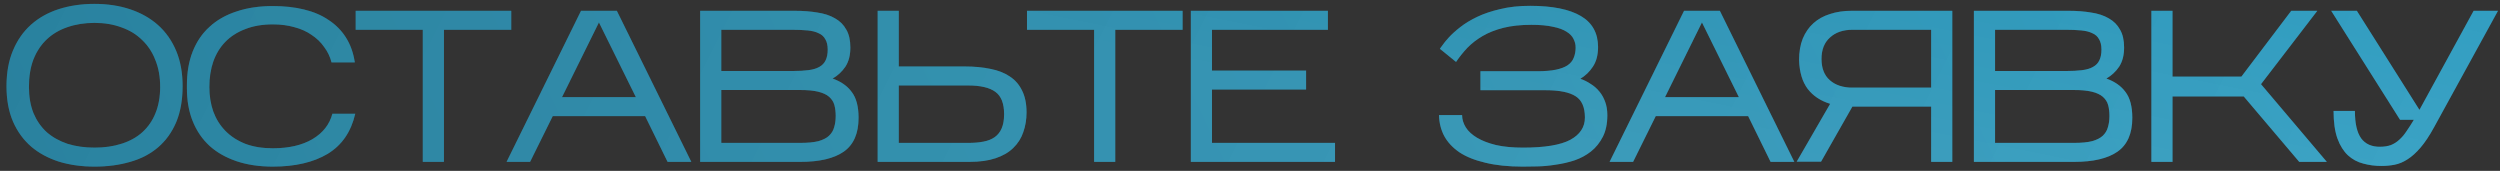
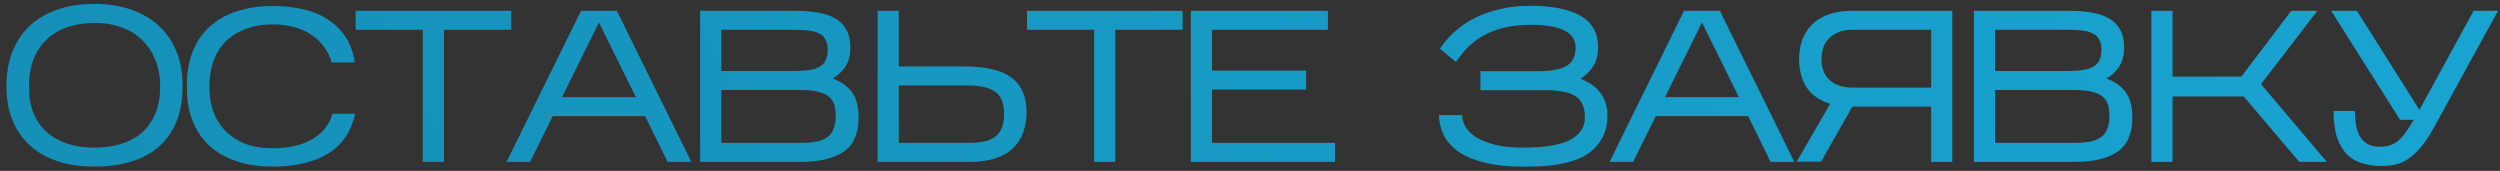
<svg xmlns="http://www.w3.org/2000/svg" width="278" height="19" viewBox="0 0 278 19" fill="none">
  <rect x="0" y="0" width="278" height="19" fill="#333333" stroke="none" />
  <path d="M20.306 9.576C20.306 11.128 20.066 12.472 19.586 13.608C19.106 14.728 18.434 15.656 17.57 16.392C16.706 17.128 15.674 17.664 14.474 18C13.274 18.352 11.954 18.528 10.514 18.528C9.074 18.528 7.754 18.344 6.554 17.976C5.354 17.592 4.322 17.032 3.458 16.296C2.594 15.544 1.922 14.616 1.442 13.512C0.962 12.392 0.722 11.088 0.722 9.6C0.722 8.08 0.962 6.752 1.442 5.616C1.922 4.464 2.594 3.504 3.458 2.736C4.322 1.968 5.354 1.392 6.554 1.008C7.754 0.624 9.074 0.432 10.514 0.432C11.954 0.432 13.274 0.632 14.474 1.032C15.674 1.432 16.706 2.016 17.57 2.784C18.434 3.552 19.106 4.504 19.586 5.64C20.066 6.776 20.306 8.088 20.306 9.576ZM3.218 9.648C3.218 10.752 3.386 11.728 3.722 12.576C4.074 13.408 4.562 14.112 5.186 14.688C5.826 15.248 6.594 15.68 7.49 15.984C8.402 16.272 9.41 16.416 10.514 16.416C11.618 16.416 12.618 16.272 13.514 15.984C14.426 15.696 15.194 15.272 15.818 14.712C16.458 14.136 16.946 13.432 17.282 12.6C17.634 11.752 17.81 10.768 17.81 9.648C17.81 8.544 17.634 7.56 17.282 6.696C16.946 5.816 16.458 5.072 15.818 4.464C15.194 3.84 14.426 3.368 13.514 3.048C12.618 2.712 11.618 2.544 10.514 2.544C9.41 2.544 8.402 2.704 7.49 3.024C6.594 3.328 5.826 3.784 5.186 4.392C4.562 4.984 4.074 5.72 3.722 6.6C3.386 7.48 3.218 8.496 3.218 9.648ZM39.505 12.648C39.041 14.664 38.017 16.152 36.433 17.112C34.849 18.056 32.817 18.528 30.337 18.528C28.833 18.528 27.489 18.328 26.305 17.928C25.121 17.528 24.121 16.96 23.305 16.224C22.489 15.472 21.865 14.56 21.433 13.488C21.001 12.416 20.785 11.208 20.785 9.864V9.432C20.785 8.04 21.001 6.8 21.433 5.712C21.865 4.624 22.489 3.712 23.305 2.976C24.121 2.224 25.121 1.656 26.305 1.272C27.489 0.872 28.833 0.672 30.337 0.672C31.617 0.672 32.777 0.8 33.817 1.056C34.873 1.312 35.785 1.704 36.553 2.232C37.337 2.744 37.977 3.392 38.473 4.176C38.969 4.96 39.297 5.88 39.457 6.936H36.865C36.705 6.312 36.433 5.744 36.049 5.232C35.681 4.704 35.217 4.256 34.657 3.888C34.113 3.504 33.473 3.216 32.737 3.024C32.017 2.816 31.217 2.712 30.337 2.712C29.169 2.712 28.145 2.888 27.265 3.24C26.385 3.576 25.649 4.048 25.057 4.656C24.465 5.264 24.017 6 23.713 6.864C23.425 7.712 23.281 8.648 23.281 9.672C23.281 10.648 23.425 11.552 23.713 12.384C24.017 13.216 24.465 13.936 25.057 14.544C25.649 15.152 26.385 15.632 27.265 15.984C28.145 16.32 29.169 16.488 30.337 16.488C32.113 16.488 33.577 16.152 34.729 15.48C35.897 14.792 36.641 13.848 36.961 12.648H39.505ZM49.365 3.312V18H47.013V3.312H39.549V1.2H56.853V3.312H49.365ZM61.466 12.912L58.946 18H56.33L64.61 1.2H68.594L76.874 18H74.234L71.738 12.912H61.466ZM62.498 10.8H70.706L66.602 2.496L62.498 10.8ZM95.473 13.104C95.473 14.848 94.921 16.104 93.817 16.872C92.729 17.624 91.129 18 89.017 18H77.857V1.2H88.345C89.289 1.2 90.137 1.264 90.889 1.392C91.657 1.504 92.313 1.72 92.857 2.04C93.401 2.344 93.817 2.76 94.105 3.288C94.409 3.8 94.561 4.464 94.561 5.28C94.561 6.144 94.377 6.856 94.009 7.416C93.641 7.96 93.169 8.4 92.593 8.736C93.537 9.072 94.249 9.576 94.729 10.248C95.225 10.904 95.473 11.856 95.473 13.104ZM80.209 7.896H88.129C88.817 7.896 89.409 7.864 89.905 7.8C90.401 7.736 90.801 7.616 91.105 7.44C91.425 7.264 91.657 7.024 91.801 6.72C91.961 6.4 92.041 6 92.041 5.52C92.041 5.04 91.953 4.656 91.777 4.368C91.617 4.064 91.369 3.84 91.033 3.696C90.713 3.536 90.305 3.432 89.809 3.384C89.313 3.336 88.737 3.312 88.081 3.312H80.209V7.896ZM80.209 15.888H89.017C89.833 15.888 90.497 15.824 91.009 15.696C91.521 15.552 91.913 15.352 92.185 15.096C92.473 14.824 92.665 14.504 92.761 14.136C92.873 13.768 92.929 13.36 92.929 12.912C92.929 12.448 92.881 12.04 92.785 11.688C92.689 11.336 92.497 11.032 92.209 10.776C91.921 10.52 91.513 10.328 90.985 10.2C90.473 10.072 89.793 10.008 88.945 10.008H80.209V15.888ZM114.152 12.504C114.152 13.288 114.032 14.016 113.792 14.688C113.568 15.36 113.2 15.944 112.688 16.44C112.192 16.936 111.536 17.32 110.72 17.592C109.92 17.864 108.952 18 107.816 18H97.593V1.2H99.945V7.392H107.312C108.352 7.392 109.288 7.48 110.12 7.656C110.968 7.816 111.688 8.096 112.28 8.496C112.872 8.88 113.328 9.4 113.648 10.056C113.984 10.712 114.152 11.528 114.152 12.504ZM99.945 15.888H107.72C108.344 15.888 108.896 15.84 109.376 15.744C109.872 15.648 110.288 15.48 110.624 15.24C110.96 15 111.216 14.672 111.392 14.256C111.568 13.84 111.656 13.32 111.656 12.696C111.656 11.512 111.336 10.688 110.696 10.224C110.056 9.744 109.04 9.504 107.648 9.504H99.945V15.888ZM124.017 3.312V18H121.665V3.312H114.201V1.2H131.505V3.312H124.017ZM148.454 15.888V18H132.422V1.2H147.662V3.312H134.774V7.848H145.238V9.96H134.774V15.888H148.454ZM178.737 12.816C178.737 13.76 178.569 14.56 178.233 15.216C177.897 15.872 177.457 16.416 176.913 16.848C176.385 17.264 175.777 17.592 175.089 17.832C174.401 18.056 173.705 18.216 173.001 18.312C172.313 18.424 171.641 18.488 170.985 18.504C170.345 18.52 169.793 18.528 169.329 18.528C167.729 18.528 166.345 18.384 165.177 18.096C164.009 17.824 163.049 17.44 162.297 16.944C161.545 16.432 160.977 15.824 160.593 15.12C160.225 14.416 160.033 13.64 160.017 12.792H162.585C162.585 13.256 162.721 13.712 162.993 14.16C163.265 14.592 163.681 14.976 164.241 15.312C164.801 15.648 165.505 15.92 166.353 16.128C167.201 16.32 168.201 16.416 169.353 16.416C171.769 16.416 173.521 16.128 174.609 15.552C175.697 14.96 176.241 14.136 176.241 13.08C176.241 11.928 175.897 11.136 175.209 10.704C174.521 10.256 173.401 10.032 171.849 10.032H164.625V7.92H170.985C171.785 7.92 172.457 7.864 173.001 7.752C173.545 7.64 173.977 7.48 174.297 7.272C174.633 7.048 174.865 6.768 174.993 6.432C175.137 6.096 175.209 5.712 175.209 5.28C175.209 4.944 175.129 4.624 174.969 4.32C174.825 4.016 174.569 3.752 174.201 3.528C173.833 3.288 173.329 3.104 172.689 2.976C172.049 2.832 171.249 2.76 170.289 2.76C169.105 2.76 168.065 2.872 167.169 3.096C166.289 3.32 165.521 3.624 164.865 4.008C164.209 4.392 163.641 4.832 163.161 5.328C162.697 5.824 162.281 6.344 161.913 6.888L160.113 5.424C160.129 5.408 160.217 5.288 160.377 5.064C160.537 4.824 160.777 4.528 161.097 4.176C161.433 3.808 161.857 3.424 162.369 3.024C162.897 2.608 163.529 2.224 164.265 1.872C165.001 1.52 165.857 1.232 166.833 1.008C167.809 0.768 168.913 0.648 170.145 0.648C172.625 0.648 174.505 1.024 175.785 1.776C177.065 2.528 177.705 3.68 177.705 5.232C177.705 6.112 177.513 6.84 177.129 7.416C176.761 7.976 176.297 8.424 175.737 8.76C176.153 8.904 176.537 9.096 176.889 9.336C177.257 9.56 177.577 9.84 177.849 10.176C178.121 10.496 178.337 10.88 178.497 11.328C178.657 11.76 178.737 12.256 178.737 12.816ZM184.121 12.912L181.601 18H178.985L187.265 1.2H191.249L199.529 18H196.889L194.393 12.912H184.121ZM185.153 10.8H193.361L189.257 2.496L185.153 10.8ZM217.096 1.2V18H214.744V11.856H205.984L202.504 17.976H199.792L203.512 11.544C202.456 11.224 201.624 10.672 201.016 9.888C200.424 9.104 200.104 8.04 200.056 6.696C200.056 5.784 200.192 4.984 200.464 4.296C200.752 3.608 201.144 3.04 201.64 2.592C202.152 2.128 202.768 1.784 203.488 1.56C204.208 1.32 205.008 1.2 205.888 1.2H217.096ZM202.552 6.552C202.552 7.592 202.864 8.384 203.488 8.928C204.112 9.472 204.944 9.744 205.984 9.744H214.744V3.312H205.984C204.944 3.312 204.112 3.6 203.488 4.176C202.864 4.736 202.552 5.528 202.552 6.552ZM237.113 13.104C237.113 14.848 236.561 16.104 235.457 16.872C234.369 17.624 232.769 18 230.657 18H219.497V1.2H229.985C230.929 1.2 231.777 1.264 232.529 1.392C233.297 1.504 233.953 1.72 234.497 2.04C235.041 2.344 235.457 2.76 235.745 3.288C236.049 3.8 236.201 4.464 236.201 5.28C236.201 6.144 236.017 6.856 235.649 7.416C235.281 7.96 234.809 8.4 234.233 8.736C235.177 9.072 235.889 9.576 236.369 10.248C236.865 10.904 237.113 11.856 237.113 13.104ZM221.849 7.896H229.769C230.457 7.896 231.049 7.864 231.545 7.8C232.041 7.736 232.441 7.616 232.745 7.44C233.065 7.264 233.297 7.024 233.441 6.72C233.601 6.4 233.681 6 233.681 5.52C233.681 5.04 233.593 4.656 233.417 4.368C233.257 4.064 233.009 3.84 232.673 3.696C232.353 3.536 231.945 3.432 231.449 3.384C230.953 3.336 230.377 3.312 229.721 3.312H221.849V7.896ZM221.849 15.888H230.657C231.473 15.888 232.137 15.824 232.649 15.696C233.161 15.552 233.553 15.352 233.825 15.096C234.113 14.824 234.305 14.504 234.401 14.136C234.513 13.768 234.569 13.36 234.569 12.912C234.569 12.448 234.521 12.04 234.425 11.688C234.329 11.336 234.137 11.032 233.849 10.776C233.561 10.52 233.153 10.328 232.625 10.2C232.113 10.072 231.433 10.008 230.585 10.008H221.849V15.888ZM241.585 10.728V18H239.233V1.2H241.585V8.52H249.241L254.785 1.2H257.689L251.425 9.36L258.745 18H255.673L249.505 10.728H241.585ZM270.651 14.184C270.139 15.112 269.643 15.856 269.163 16.416C268.683 16.976 268.203 17.408 267.723 17.712C267.259 18.016 266.787 18.216 266.307 18.312C265.827 18.408 265.323 18.456 264.795 18.456C264.107 18.456 263.443 18.368 262.803 18.192C262.163 18.032 261.595 17.728 261.099 17.28C260.603 16.816 260.211 16.192 259.923 15.408C259.635 14.608 259.491 13.584 259.491 12.336H261.867C261.867 13.728 262.099 14.744 262.563 15.384C263.027 16.008 263.715 16.32 264.627 16.32C265.107 16.32 265.523 16.256 265.875 16.128C266.227 15.984 266.539 15.784 266.811 15.528C267.099 15.272 267.363 14.96 267.603 14.592C267.859 14.224 268.131 13.8 268.419 13.32H266.883L259.227 1.2H262.083L269.043 12.216L275.067 1.2H277.779L270.651 14.184Z" fill="url(#paint0_linear_288_318)" />
-   <path d="M20.306 9.576C20.306 11.128 20.066 12.472 19.586 13.608C19.106 14.728 18.434 15.656 17.57 16.392C16.706 17.128 15.674 17.664 14.474 18C13.274 18.352 11.954 18.528 10.514 18.528C9.074 18.528 7.754 18.344 6.554 17.976C5.354 17.592 4.322 17.032 3.458 16.296C2.594 15.544 1.922 14.616 1.442 13.512C0.962 12.392 0.722 11.088 0.722 9.6C0.722 8.08 0.962 6.752 1.442 5.616C1.922 4.464 2.594 3.504 3.458 2.736C4.322 1.968 5.354 1.392 6.554 1.008C7.754 0.624 9.074 0.432 10.514 0.432C11.954 0.432 13.274 0.632 14.474 1.032C15.674 1.432 16.706 2.016 17.57 2.784C18.434 3.552 19.106 4.504 19.586 5.64C20.066 6.776 20.306 8.088 20.306 9.576ZM3.218 9.648C3.218 10.752 3.386 11.728 3.722 12.576C4.074 13.408 4.562 14.112 5.186 14.688C5.826 15.248 6.594 15.68 7.49 15.984C8.402 16.272 9.41 16.416 10.514 16.416C11.618 16.416 12.618 16.272 13.514 15.984C14.426 15.696 15.194 15.272 15.818 14.712C16.458 14.136 16.946 13.432 17.282 12.6C17.634 11.752 17.81 10.768 17.81 9.648C17.81 8.544 17.634 7.56 17.282 6.696C16.946 5.816 16.458 5.072 15.818 4.464C15.194 3.84 14.426 3.368 13.514 3.048C12.618 2.712 11.618 2.544 10.514 2.544C9.41 2.544 8.402 2.704 7.49 3.024C6.594 3.328 5.826 3.784 5.186 4.392C4.562 4.984 4.074 5.72 3.722 6.6C3.386 7.48 3.218 8.496 3.218 9.648ZM39.505 12.648C39.041 14.664 38.017 16.152 36.433 17.112C34.849 18.056 32.817 18.528 30.337 18.528C28.833 18.528 27.489 18.328 26.305 17.928C25.121 17.528 24.121 16.96 23.305 16.224C22.489 15.472 21.865 14.56 21.433 13.488C21.001 12.416 20.785 11.208 20.785 9.864V9.432C20.785 8.04 21.001 6.8 21.433 5.712C21.865 4.624 22.489 3.712 23.305 2.976C24.121 2.224 25.121 1.656 26.305 1.272C27.489 0.872 28.833 0.672 30.337 0.672C31.617 0.672 32.777 0.8 33.817 1.056C34.873 1.312 35.785 1.704 36.553 2.232C37.337 2.744 37.977 3.392 38.473 4.176C38.969 4.96 39.297 5.88 39.457 6.936H36.865C36.705 6.312 36.433 5.744 36.049 5.232C35.681 4.704 35.217 4.256 34.657 3.888C34.113 3.504 33.473 3.216 32.737 3.024C32.017 2.816 31.217 2.712 30.337 2.712C29.169 2.712 28.145 2.888 27.265 3.24C26.385 3.576 25.649 4.048 25.057 4.656C24.465 5.264 24.017 6 23.713 6.864C23.425 7.712 23.281 8.648 23.281 9.672C23.281 10.648 23.425 11.552 23.713 12.384C24.017 13.216 24.465 13.936 25.057 14.544C25.649 15.152 26.385 15.632 27.265 15.984C28.145 16.32 29.169 16.488 30.337 16.488C32.113 16.488 33.577 16.152 34.729 15.48C35.897 14.792 36.641 13.848 36.961 12.648H39.505ZM49.365 3.312V18H47.013V3.312H39.549V1.2H56.853V3.312H49.365ZM61.466 12.912L58.946 18H56.33L64.61 1.2H68.594L76.874 18H74.234L71.738 12.912H61.466ZM62.498 10.8H70.706L66.602 2.496L62.498 10.8ZM95.473 13.104C95.473 14.848 94.921 16.104 93.817 16.872C92.729 17.624 91.129 18 89.017 18H77.857V1.2H88.345C89.289 1.2 90.137 1.264 90.889 1.392C91.657 1.504 92.313 1.72 92.857 2.04C93.401 2.344 93.817 2.76 94.105 3.288C94.409 3.8 94.561 4.464 94.561 5.28C94.561 6.144 94.377 6.856 94.009 7.416C93.641 7.96 93.169 8.4 92.593 8.736C93.537 9.072 94.249 9.576 94.729 10.248C95.225 10.904 95.473 11.856 95.473 13.104ZM80.209 7.896H88.129C88.817 7.896 89.409 7.864 89.905 7.8C90.401 7.736 90.801 7.616 91.105 7.44C91.425 7.264 91.657 7.024 91.801 6.72C91.961 6.4 92.041 6 92.041 5.52C92.041 5.04 91.953 4.656 91.777 4.368C91.617 4.064 91.369 3.84 91.033 3.696C90.713 3.536 90.305 3.432 89.809 3.384C89.313 3.336 88.737 3.312 88.081 3.312H80.209V7.896ZM80.209 15.888H89.017C89.833 15.888 90.497 15.824 91.009 15.696C91.521 15.552 91.913 15.352 92.185 15.096C92.473 14.824 92.665 14.504 92.761 14.136C92.873 13.768 92.929 13.36 92.929 12.912C92.929 12.448 92.881 12.04 92.785 11.688C92.689 11.336 92.497 11.032 92.209 10.776C91.921 10.52 91.513 10.328 90.985 10.2C90.473 10.072 89.793 10.008 88.945 10.008H80.209V15.888ZM114.152 12.504C114.152 13.288 114.032 14.016 113.792 14.688C113.568 15.36 113.2 15.944 112.688 16.44C112.192 16.936 111.536 17.32 110.72 17.592C109.92 17.864 108.952 18 107.816 18H97.593V1.2H99.945V7.392H107.312C108.352 7.392 109.288 7.48 110.12 7.656C110.968 7.816 111.688 8.096 112.28 8.496C112.872 8.88 113.328 9.4 113.648 10.056C113.984 10.712 114.152 11.528 114.152 12.504ZM99.945 15.888H107.72C108.344 15.888 108.896 15.84 109.376 15.744C109.872 15.648 110.288 15.48 110.624 15.24C110.96 15 111.216 14.672 111.392 14.256C111.568 13.84 111.656 13.32 111.656 12.696C111.656 11.512 111.336 10.688 110.696 10.224C110.056 9.744 109.04 9.504 107.648 9.504H99.945V15.888ZM124.017 3.312V18H121.665V3.312H114.201V1.2H131.505V3.312H124.017ZM148.454 15.888V18H132.422V1.2H147.662V3.312H134.774V7.848H145.238V9.96H134.774V15.888H148.454ZM178.737 12.816C178.737 13.76 178.569 14.56 178.233 15.216C177.897 15.872 177.457 16.416 176.913 16.848C176.385 17.264 175.777 17.592 175.089 17.832C174.401 18.056 173.705 18.216 173.001 18.312C172.313 18.424 171.641 18.488 170.985 18.504C170.345 18.52 169.793 18.528 169.329 18.528C167.729 18.528 166.345 18.384 165.177 18.096C164.009 17.824 163.049 17.44 162.297 16.944C161.545 16.432 160.977 15.824 160.593 15.12C160.225 14.416 160.033 13.64 160.017 12.792H162.585C162.585 13.256 162.721 13.712 162.993 14.16C163.265 14.592 163.681 14.976 164.241 15.312C164.801 15.648 165.505 15.92 166.353 16.128C167.201 16.32 168.201 16.416 169.353 16.416C171.769 16.416 173.521 16.128 174.609 15.552C175.697 14.96 176.241 14.136 176.241 13.08C176.241 11.928 175.897 11.136 175.209 10.704C174.521 10.256 173.401 10.032 171.849 10.032H164.625V7.92H170.985C171.785 7.92 172.457 7.864 173.001 7.752C173.545 7.64 173.977 7.48 174.297 7.272C174.633 7.048 174.865 6.768 174.993 6.432C175.137 6.096 175.209 5.712 175.209 5.28C175.209 4.944 175.129 4.624 174.969 4.32C174.825 4.016 174.569 3.752 174.201 3.528C173.833 3.288 173.329 3.104 172.689 2.976C172.049 2.832 171.249 2.76 170.289 2.76C169.105 2.76 168.065 2.872 167.169 3.096C166.289 3.32 165.521 3.624 164.865 4.008C164.209 4.392 163.641 4.832 163.161 5.328C162.697 5.824 162.281 6.344 161.913 6.888L160.113 5.424C160.129 5.408 160.217 5.288 160.377 5.064C160.537 4.824 160.777 4.528 161.097 4.176C161.433 3.808 161.857 3.424 162.369 3.024C162.897 2.608 163.529 2.224 164.265 1.872C165.001 1.52 165.857 1.232 166.833 1.008C167.809 0.768 168.913 0.648 170.145 0.648C172.625 0.648 174.505 1.024 175.785 1.776C177.065 2.528 177.705 3.68 177.705 5.232C177.705 6.112 177.513 6.84 177.129 7.416C176.761 7.976 176.297 8.424 175.737 8.76C176.153 8.904 176.537 9.096 176.889 9.336C177.257 9.56 177.577 9.84 177.849 10.176C178.121 10.496 178.337 10.88 178.497 11.328C178.657 11.76 178.737 12.256 178.737 12.816ZM184.121 12.912L181.601 18H178.985L187.265 1.2H191.249L199.529 18H196.889L194.393 12.912H184.121ZM185.153 10.8H193.361L189.257 2.496L185.153 10.8ZM217.096 1.2V18H214.744V11.856H205.984L202.504 17.976H199.792L203.512 11.544C202.456 11.224 201.624 10.672 201.016 9.888C200.424 9.104 200.104 8.04 200.056 6.696C200.056 5.784 200.192 4.984 200.464 4.296C200.752 3.608 201.144 3.04 201.64 2.592C202.152 2.128 202.768 1.784 203.488 1.56C204.208 1.32 205.008 1.2 205.888 1.2H217.096ZM202.552 6.552C202.552 7.592 202.864 8.384 203.488 8.928C204.112 9.472 204.944 9.744 205.984 9.744H214.744V3.312H205.984C204.944 3.312 204.112 3.6 203.488 4.176C202.864 4.736 202.552 5.528 202.552 6.552ZM237.113 13.104C237.113 14.848 236.561 16.104 235.457 16.872C234.369 17.624 232.769 18 230.657 18H219.497V1.2H229.985C230.929 1.2 231.777 1.264 232.529 1.392C233.297 1.504 233.953 1.72 234.497 2.04C235.041 2.344 235.457 2.76 235.745 3.288C236.049 3.8 236.201 4.464 236.201 5.28C236.201 6.144 236.017 6.856 235.649 7.416C235.281 7.96 234.809 8.4 234.233 8.736C235.177 9.072 235.889 9.576 236.369 10.248C236.865 10.904 237.113 11.856 237.113 13.104ZM221.849 7.896H229.769C230.457 7.896 231.049 7.864 231.545 7.8C232.041 7.736 232.441 7.616 232.745 7.44C233.065 7.264 233.297 7.024 233.441 6.72C233.601 6.4 233.681 6 233.681 5.52C233.681 5.04 233.593 4.656 233.417 4.368C233.257 4.064 233.009 3.84 232.673 3.696C232.353 3.536 231.945 3.432 231.449 3.384C230.953 3.336 230.377 3.312 229.721 3.312H221.849V7.896ZM221.849 15.888H230.657C231.473 15.888 232.137 15.824 232.649 15.696C233.161 15.552 233.553 15.352 233.825 15.096C234.113 14.824 234.305 14.504 234.401 14.136C234.513 13.768 234.569 13.36 234.569 12.912C234.569 12.448 234.521 12.04 234.425 11.688C234.329 11.336 234.137 11.032 233.849 10.776C233.561 10.52 233.153 10.328 232.625 10.2C232.113 10.072 231.433 10.008 230.585 10.008H221.849V15.888ZM241.585 10.728V18H239.233V1.2H241.585V8.52H249.241L254.785 1.2H257.689L251.425 9.36L258.745 18H255.673L249.505 10.728H241.585ZM270.651 14.184C270.139 15.112 269.643 15.856 269.163 16.416C268.683 16.976 268.203 17.408 267.723 17.712C267.259 18.016 266.787 18.216 266.307 18.312C265.827 18.408 265.323 18.456 264.795 18.456C264.107 18.456 263.443 18.368 262.803 18.192C262.163 18.032 261.595 17.728 261.099 17.28C260.603 16.816 260.211 16.192 259.923 15.408C259.635 14.608 259.491 13.584 259.491 12.336H261.867C261.867 13.728 262.099 14.744 262.563 15.384C263.027 16.008 263.715 16.32 264.627 16.32C265.107 16.32 265.523 16.256 265.875 16.128C266.227 15.984 266.539 15.784 266.811 15.528C267.099 15.272 267.363 14.96 267.603 14.592C267.859 14.224 268.131 13.8 268.419 13.32H266.883L259.227 1.2H262.083L269.043 12.216L275.067 1.2H277.779L270.651 14.184Z" fill="url(#paint1_linear_288_318)" fill-opacity="0.2" />
-   <path d="M20.306 9.576C20.306 11.128 20.066 12.472 19.586 13.608C19.106 14.728 18.434 15.656 17.57 16.392C16.706 17.128 15.674 17.664 14.474 18C13.274 18.352 11.954 18.528 10.514 18.528C9.074 18.528 7.754 18.344 6.554 17.976C5.354 17.592 4.322 17.032 3.458 16.296C2.594 15.544 1.922 14.616 1.442 13.512C0.962 12.392 0.722 11.088 0.722 9.6C0.722 8.08 0.962 6.752 1.442 5.616C1.922 4.464 2.594 3.504 3.458 2.736C4.322 1.968 5.354 1.392 6.554 1.008C7.754 0.624 9.074 0.432 10.514 0.432C11.954 0.432 13.274 0.632 14.474 1.032C15.674 1.432 16.706 2.016 17.57 2.784C18.434 3.552 19.106 4.504 19.586 5.64C20.066 6.776 20.306 8.088 20.306 9.576ZM3.218 9.648C3.218 10.752 3.386 11.728 3.722 12.576C4.074 13.408 4.562 14.112 5.186 14.688C5.826 15.248 6.594 15.68 7.49 15.984C8.402 16.272 9.41 16.416 10.514 16.416C11.618 16.416 12.618 16.272 13.514 15.984C14.426 15.696 15.194 15.272 15.818 14.712C16.458 14.136 16.946 13.432 17.282 12.6C17.634 11.752 17.81 10.768 17.81 9.648C17.81 8.544 17.634 7.56 17.282 6.696C16.946 5.816 16.458 5.072 15.818 4.464C15.194 3.84 14.426 3.368 13.514 3.048C12.618 2.712 11.618 2.544 10.514 2.544C9.41 2.544 8.402 2.704 7.49 3.024C6.594 3.328 5.826 3.784 5.186 4.392C4.562 4.984 4.074 5.72 3.722 6.6C3.386 7.48 3.218 8.496 3.218 9.648ZM39.505 12.648C39.041 14.664 38.017 16.152 36.433 17.112C34.849 18.056 32.817 18.528 30.337 18.528C28.833 18.528 27.489 18.328 26.305 17.928C25.121 17.528 24.121 16.96 23.305 16.224C22.489 15.472 21.865 14.56 21.433 13.488C21.001 12.416 20.785 11.208 20.785 9.864V9.432C20.785 8.04 21.001 6.8 21.433 5.712C21.865 4.624 22.489 3.712 23.305 2.976C24.121 2.224 25.121 1.656 26.305 1.272C27.489 0.872 28.833 0.672 30.337 0.672C31.617 0.672 32.777 0.8 33.817 1.056C34.873 1.312 35.785 1.704 36.553 2.232C37.337 2.744 37.977 3.392 38.473 4.176C38.969 4.96 39.297 5.88 39.457 6.936H36.865C36.705 6.312 36.433 5.744 36.049 5.232C35.681 4.704 35.217 4.256 34.657 3.888C34.113 3.504 33.473 3.216 32.737 3.024C32.017 2.816 31.217 2.712 30.337 2.712C29.169 2.712 28.145 2.888 27.265 3.24C26.385 3.576 25.649 4.048 25.057 4.656C24.465 5.264 24.017 6 23.713 6.864C23.425 7.712 23.281 8.648 23.281 9.672C23.281 10.648 23.425 11.552 23.713 12.384C24.017 13.216 24.465 13.936 25.057 14.544C25.649 15.152 26.385 15.632 27.265 15.984C28.145 16.32 29.169 16.488 30.337 16.488C32.113 16.488 33.577 16.152 34.729 15.48C35.897 14.792 36.641 13.848 36.961 12.648H39.505ZM49.365 3.312V18H47.013V3.312H39.549V1.2H56.853V3.312H49.365ZM61.466 12.912L58.946 18H56.33L64.61 1.2H68.594L76.874 18H74.234L71.738 12.912H61.466ZM62.498 10.8H70.706L66.602 2.496L62.498 10.8ZM95.473 13.104C95.473 14.848 94.921 16.104 93.817 16.872C92.729 17.624 91.129 18 89.017 18H77.857V1.2H88.345C89.289 1.2 90.137 1.264 90.889 1.392C91.657 1.504 92.313 1.72 92.857 2.04C93.401 2.344 93.817 2.76 94.105 3.288C94.409 3.8 94.561 4.464 94.561 5.28C94.561 6.144 94.377 6.856 94.009 7.416C93.641 7.96 93.169 8.4 92.593 8.736C93.537 9.072 94.249 9.576 94.729 10.248C95.225 10.904 95.473 11.856 95.473 13.104ZM80.209 7.896H88.129C88.817 7.896 89.409 7.864 89.905 7.8C90.401 7.736 90.801 7.616 91.105 7.44C91.425 7.264 91.657 7.024 91.801 6.72C91.961 6.4 92.041 6 92.041 5.52C92.041 5.04 91.953 4.656 91.777 4.368C91.617 4.064 91.369 3.84 91.033 3.696C90.713 3.536 90.305 3.432 89.809 3.384C89.313 3.336 88.737 3.312 88.081 3.312H80.209V7.896ZM80.209 15.888H89.017C89.833 15.888 90.497 15.824 91.009 15.696C91.521 15.552 91.913 15.352 92.185 15.096C92.473 14.824 92.665 14.504 92.761 14.136C92.873 13.768 92.929 13.36 92.929 12.912C92.929 12.448 92.881 12.04 92.785 11.688C92.689 11.336 92.497 11.032 92.209 10.776C91.921 10.52 91.513 10.328 90.985 10.2C90.473 10.072 89.793 10.008 88.945 10.008H80.209V15.888ZM114.152 12.504C114.152 13.288 114.032 14.016 113.792 14.688C113.568 15.36 113.2 15.944 112.688 16.44C112.192 16.936 111.536 17.32 110.72 17.592C109.92 17.864 108.952 18 107.816 18H97.593V1.2H99.945V7.392H107.312C108.352 7.392 109.288 7.48 110.12 7.656C110.968 7.816 111.688 8.096 112.28 8.496C112.872 8.88 113.328 9.4 113.648 10.056C113.984 10.712 114.152 11.528 114.152 12.504ZM99.945 15.888H107.72C108.344 15.888 108.896 15.84 109.376 15.744C109.872 15.648 110.288 15.48 110.624 15.24C110.96 15 111.216 14.672 111.392 14.256C111.568 13.84 111.656 13.32 111.656 12.696C111.656 11.512 111.336 10.688 110.696 10.224C110.056 9.744 109.04 9.504 107.648 9.504H99.945V15.888ZM124.017 3.312V18H121.665V3.312H114.201V1.2H131.505V3.312H124.017ZM148.454 15.888V18H132.422V1.2H147.662V3.312H134.774V7.848H145.238V9.96H134.774V15.888H148.454ZM178.737 12.816C178.737 13.76 178.569 14.56 178.233 15.216C177.897 15.872 177.457 16.416 176.913 16.848C176.385 17.264 175.777 17.592 175.089 17.832C174.401 18.056 173.705 18.216 173.001 18.312C172.313 18.424 171.641 18.488 170.985 18.504C170.345 18.52 169.793 18.528 169.329 18.528C167.729 18.528 166.345 18.384 165.177 18.096C164.009 17.824 163.049 17.44 162.297 16.944C161.545 16.432 160.977 15.824 160.593 15.12C160.225 14.416 160.033 13.64 160.017 12.792H162.585C162.585 13.256 162.721 13.712 162.993 14.16C163.265 14.592 163.681 14.976 164.241 15.312C164.801 15.648 165.505 15.92 166.353 16.128C167.201 16.32 168.201 16.416 169.353 16.416C171.769 16.416 173.521 16.128 174.609 15.552C175.697 14.96 176.241 14.136 176.241 13.08C176.241 11.928 175.897 11.136 175.209 10.704C174.521 10.256 173.401 10.032 171.849 10.032H164.625V7.92H170.985C171.785 7.92 172.457 7.864 173.001 7.752C173.545 7.64 173.977 7.48 174.297 7.272C174.633 7.048 174.865 6.768 174.993 6.432C175.137 6.096 175.209 5.712 175.209 5.28C175.209 4.944 175.129 4.624 174.969 4.32C174.825 4.016 174.569 3.752 174.201 3.528C173.833 3.288 173.329 3.104 172.689 2.976C172.049 2.832 171.249 2.76 170.289 2.76C169.105 2.76 168.065 2.872 167.169 3.096C166.289 3.32 165.521 3.624 164.865 4.008C164.209 4.392 163.641 4.832 163.161 5.328C162.697 5.824 162.281 6.344 161.913 6.888L160.113 5.424C160.129 5.408 160.217 5.288 160.377 5.064C160.537 4.824 160.777 4.528 161.097 4.176C161.433 3.808 161.857 3.424 162.369 3.024C162.897 2.608 163.529 2.224 164.265 1.872C165.001 1.52 165.857 1.232 166.833 1.008C167.809 0.768 168.913 0.648 170.145 0.648C172.625 0.648 174.505 1.024 175.785 1.776C177.065 2.528 177.705 3.68 177.705 5.232C177.705 6.112 177.513 6.84 177.129 7.416C176.761 7.976 176.297 8.424 175.737 8.76C176.153 8.904 176.537 9.096 176.889 9.336C177.257 9.56 177.577 9.84 177.849 10.176C178.121 10.496 178.337 10.88 178.497 11.328C178.657 11.76 178.737 12.256 178.737 12.816ZM184.121 12.912L181.601 18H178.985L187.265 1.2H191.249L199.529 18H196.889L194.393 12.912H184.121ZM185.153 10.8H193.361L189.257 2.496L185.153 10.8ZM217.096 1.2V18H214.744V11.856H205.984L202.504 17.976H199.792L203.512 11.544C202.456 11.224 201.624 10.672 201.016 9.888C200.424 9.104 200.104 8.04 200.056 6.696C200.056 5.784 200.192 4.984 200.464 4.296C200.752 3.608 201.144 3.04 201.64 2.592C202.152 2.128 202.768 1.784 203.488 1.56C204.208 1.32 205.008 1.2 205.888 1.2H217.096ZM202.552 6.552C202.552 7.592 202.864 8.384 203.488 8.928C204.112 9.472 204.944 9.744 205.984 9.744H214.744V3.312H205.984C204.944 3.312 204.112 3.6 203.488 4.176C202.864 4.736 202.552 5.528 202.552 6.552ZM237.113 13.104C237.113 14.848 236.561 16.104 235.457 16.872C234.369 17.624 232.769 18 230.657 18H219.497V1.2H229.985C230.929 1.2 231.777 1.264 232.529 1.392C233.297 1.504 233.953 1.72 234.497 2.04C235.041 2.344 235.457 2.76 235.745 3.288C236.049 3.8 236.201 4.464 236.201 5.28C236.201 6.144 236.017 6.856 235.649 7.416C235.281 7.96 234.809 8.4 234.233 8.736C235.177 9.072 235.889 9.576 236.369 10.248C236.865 10.904 237.113 11.856 237.113 13.104ZM221.849 7.896H229.769C230.457 7.896 231.049 7.864 231.545 7.8C232.041 7.736 232.441 7.616 232.745 7.44C233.065 7.264 233.297 7.024 233.441 6.72C233.601 6.4 233.681 6 233.681 5.52C233.681 5.04 233.593 4.656 233.417 4.368C233.257 4.064 233.009 3.84 232.673 3.696C232.353 3.536 231.945 3.432 231.449 3.384C230.953 3.336 230.377 3.312 229.721 3.312H221.849V7.896ZM221.849 15.888H230.657C231.473 15.888 232.137 15.824 232.649 15.696C233.161 15.552 233.553 15.352 233.825 15.096C234.113 14.824 234.305 14.504 234.401 14.136C234.513 13.768 234.569 13.36 234.569 12.912C234.569 12.448 234.521 12.04 234.425 11.688C234.329 11.336 234.137 11.032 233.849 10.776C233.561 10.52 233.153 10.328 232.625 10.2C232.113 10.072 231.433 10.008 230.585 10.008H221.849V15.888ZM241.585 10.728V18H239.233V1.2H241.585V8.52H249.241L254.785 1.2H257.689L251.425 9.36L258.745 18H255.673L249.505 10.728H241.585ZM270.651 14.184C270.139 15.112 269.643 15.856 269.163 16.416C268.683 16.976 268.203 17.408 267.723 17.712C267.259 18.016 266.787 18.216 266.307 18.312C265.827 18.408 265.323 18.456 264.795 18.456C264.107 18.456 263.443 18.368 262.803 18.192C262.163 18.032 261.595 17.728 261.099 17.28C260.603 16.816 260.211 16.192 259.923 15.408C259.635 14.608 259.491 13.584 259.491 12.336H261.867C261.867 13.728 262.099 14.744 262.563 15.384C263.027 16.008 263.715 16.32 264.627 16.32C265.107 16.32 265.523 16.256 265.875 16.128C266.227 15.984 266.539 15.784 266.811 15.528C267.099 15.272 267.363 14.96 267.603 14.592C267.859 14.224 268.131 13.8 268.419 13.32H266.883L259.227 1.2H262.083L269.043 12.216L275.067 1.2H277.779L270.651 14.184Z" fill="url(#paint2_linear_288_318)" fill-opacity="0.1" />
  <defs>
    <linearGradient id="paint0_linear_288_318" x1="265.374" y1="4.158" x2="44.374" y2="109.899" gradientUnits="userSpaceOnUse">
      <stop stop-color="#19A3D0" />
      <stop offset="1" stop-color="#1590B8" />
    </linearGradient>
    <linearGradient id="paint1_linear_288_318" x1="-1.82931e-07" y1="4.974" x2="225.657" y2="117.665" gradientUnits="userSpaceOnUse">
      <stop />
      <stop offset="1" stop-color="#858585" />
    </linearGradient>
    <linearGradient id="paint2_linear_288_318" x1="195.113" y1="19.046" x2="203.301" y2="-21.784" gradientUnits="userSpaceOnUse">
      <stop stop-color="white" />
      <stop offset="1" stop-color="white" stop-opacity="0" />
    </linearGradient>
  </defs>
</svg>